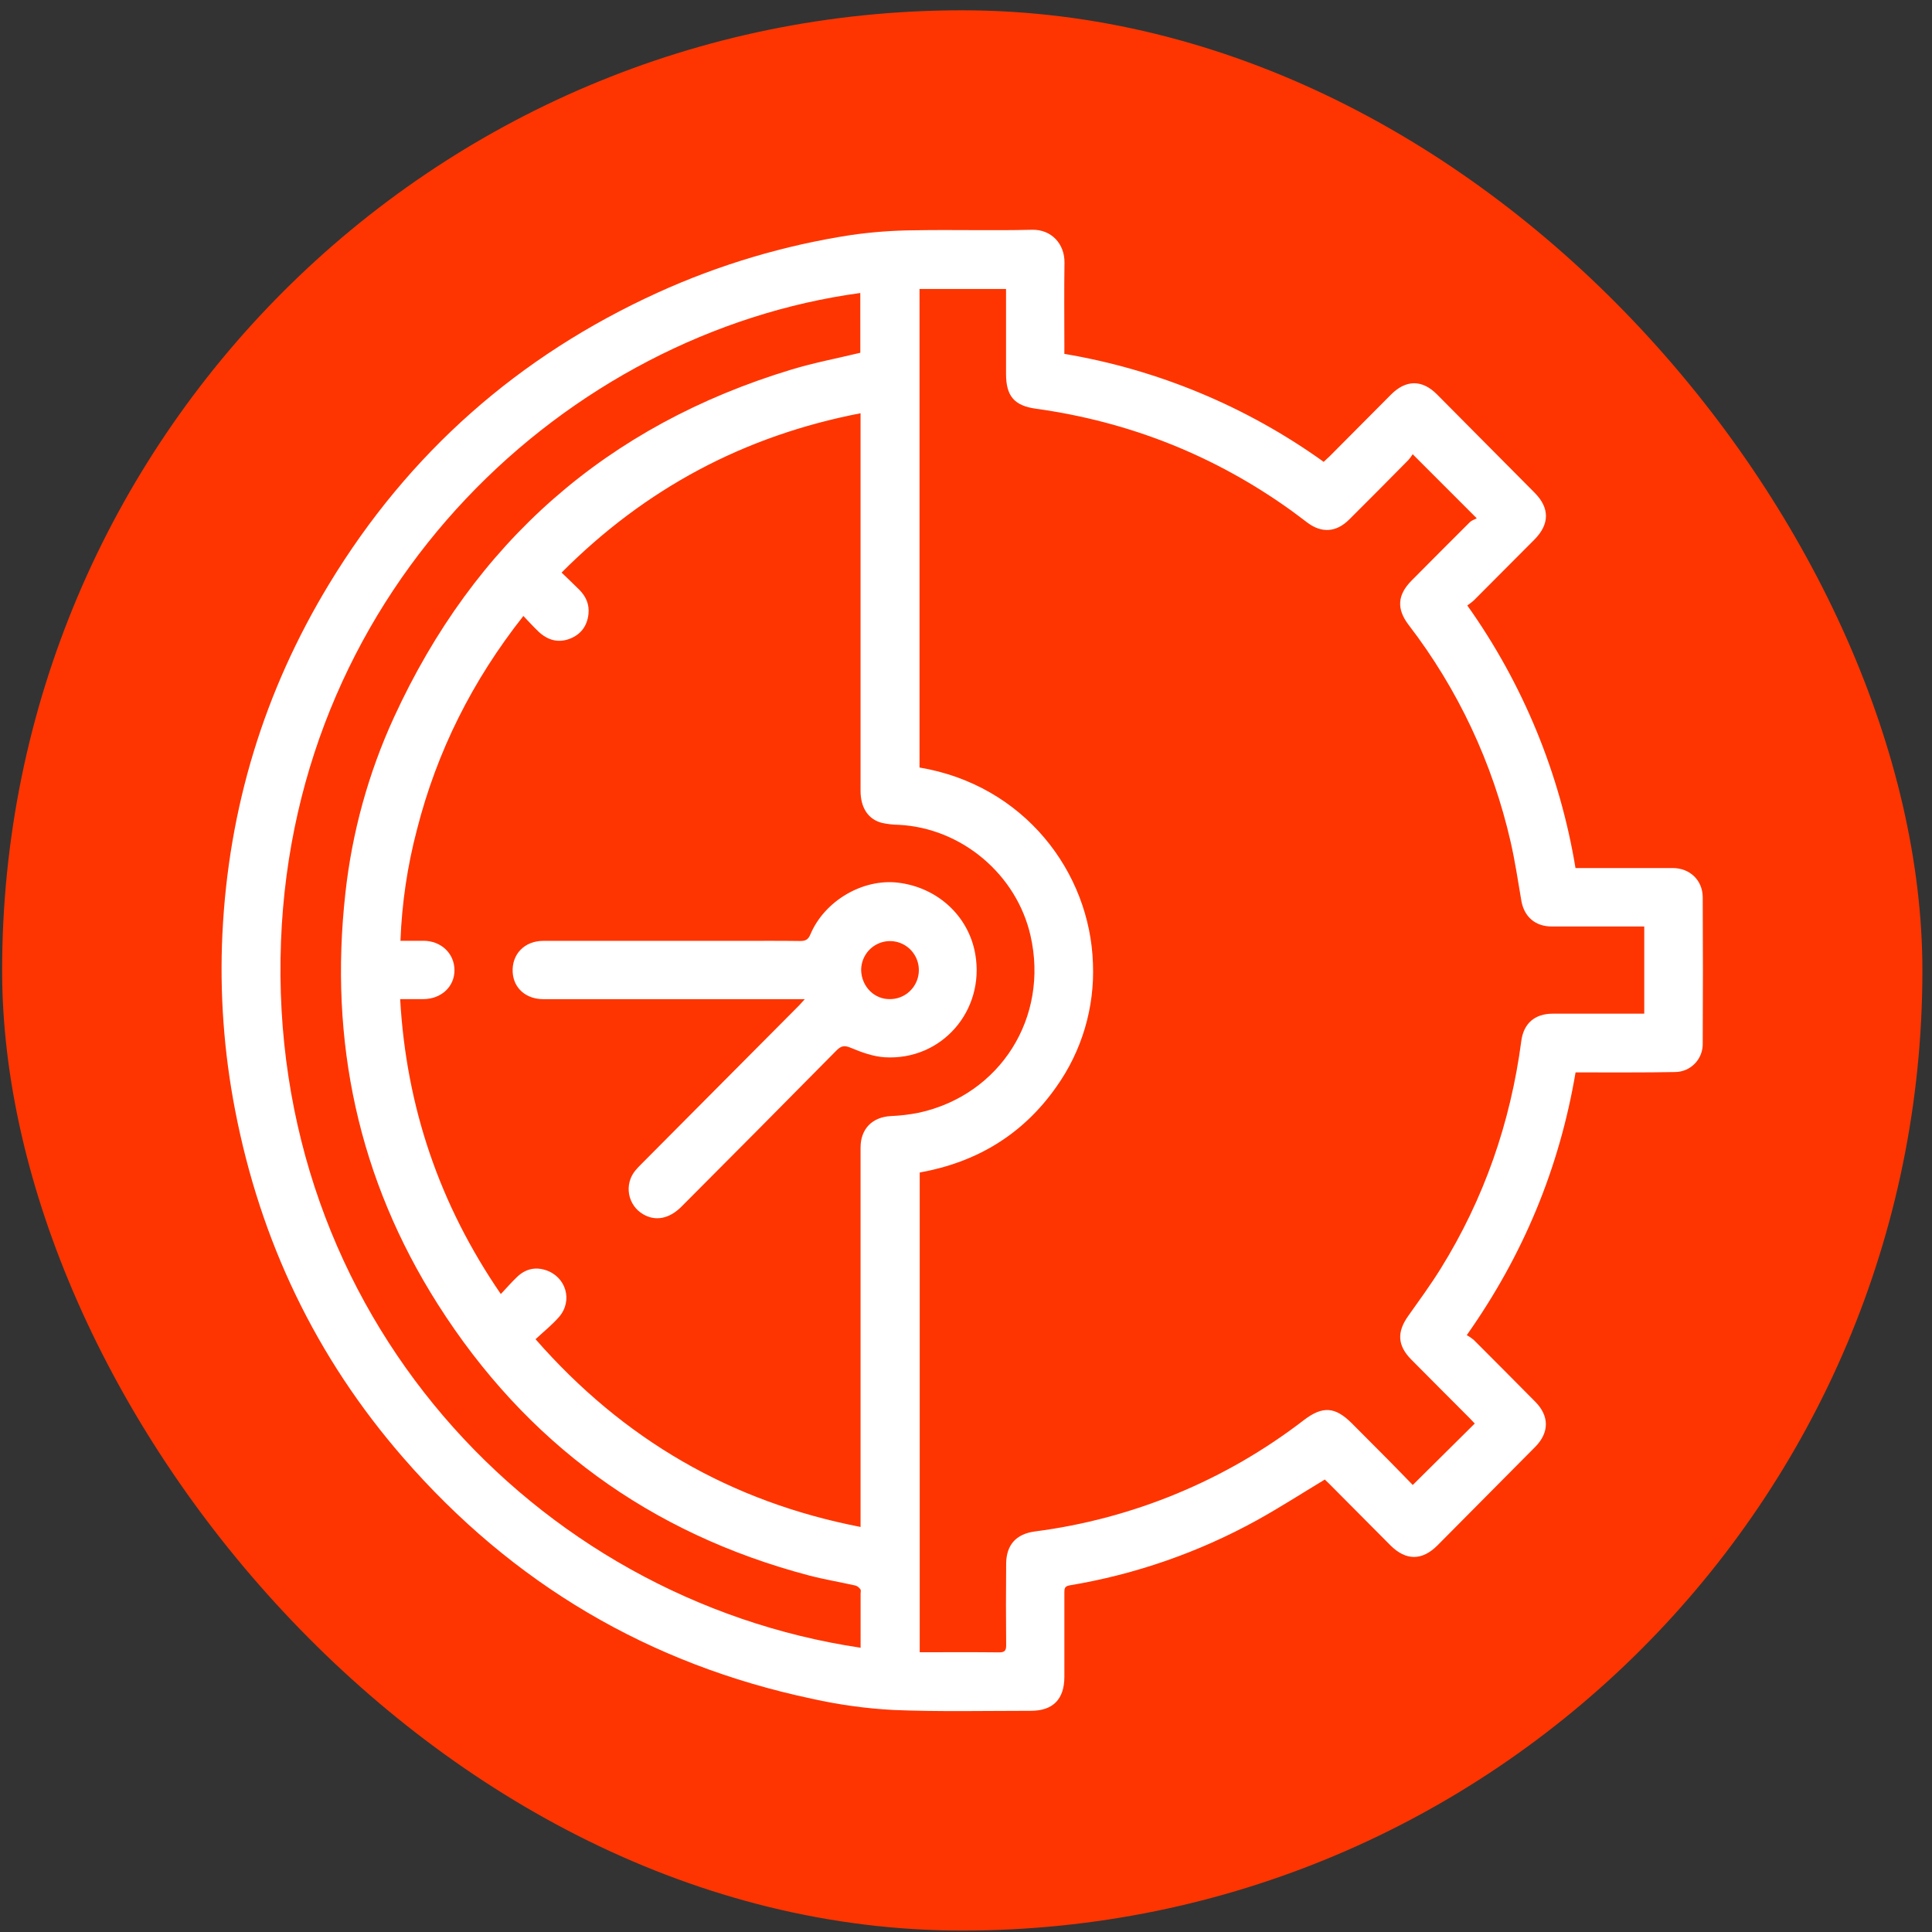
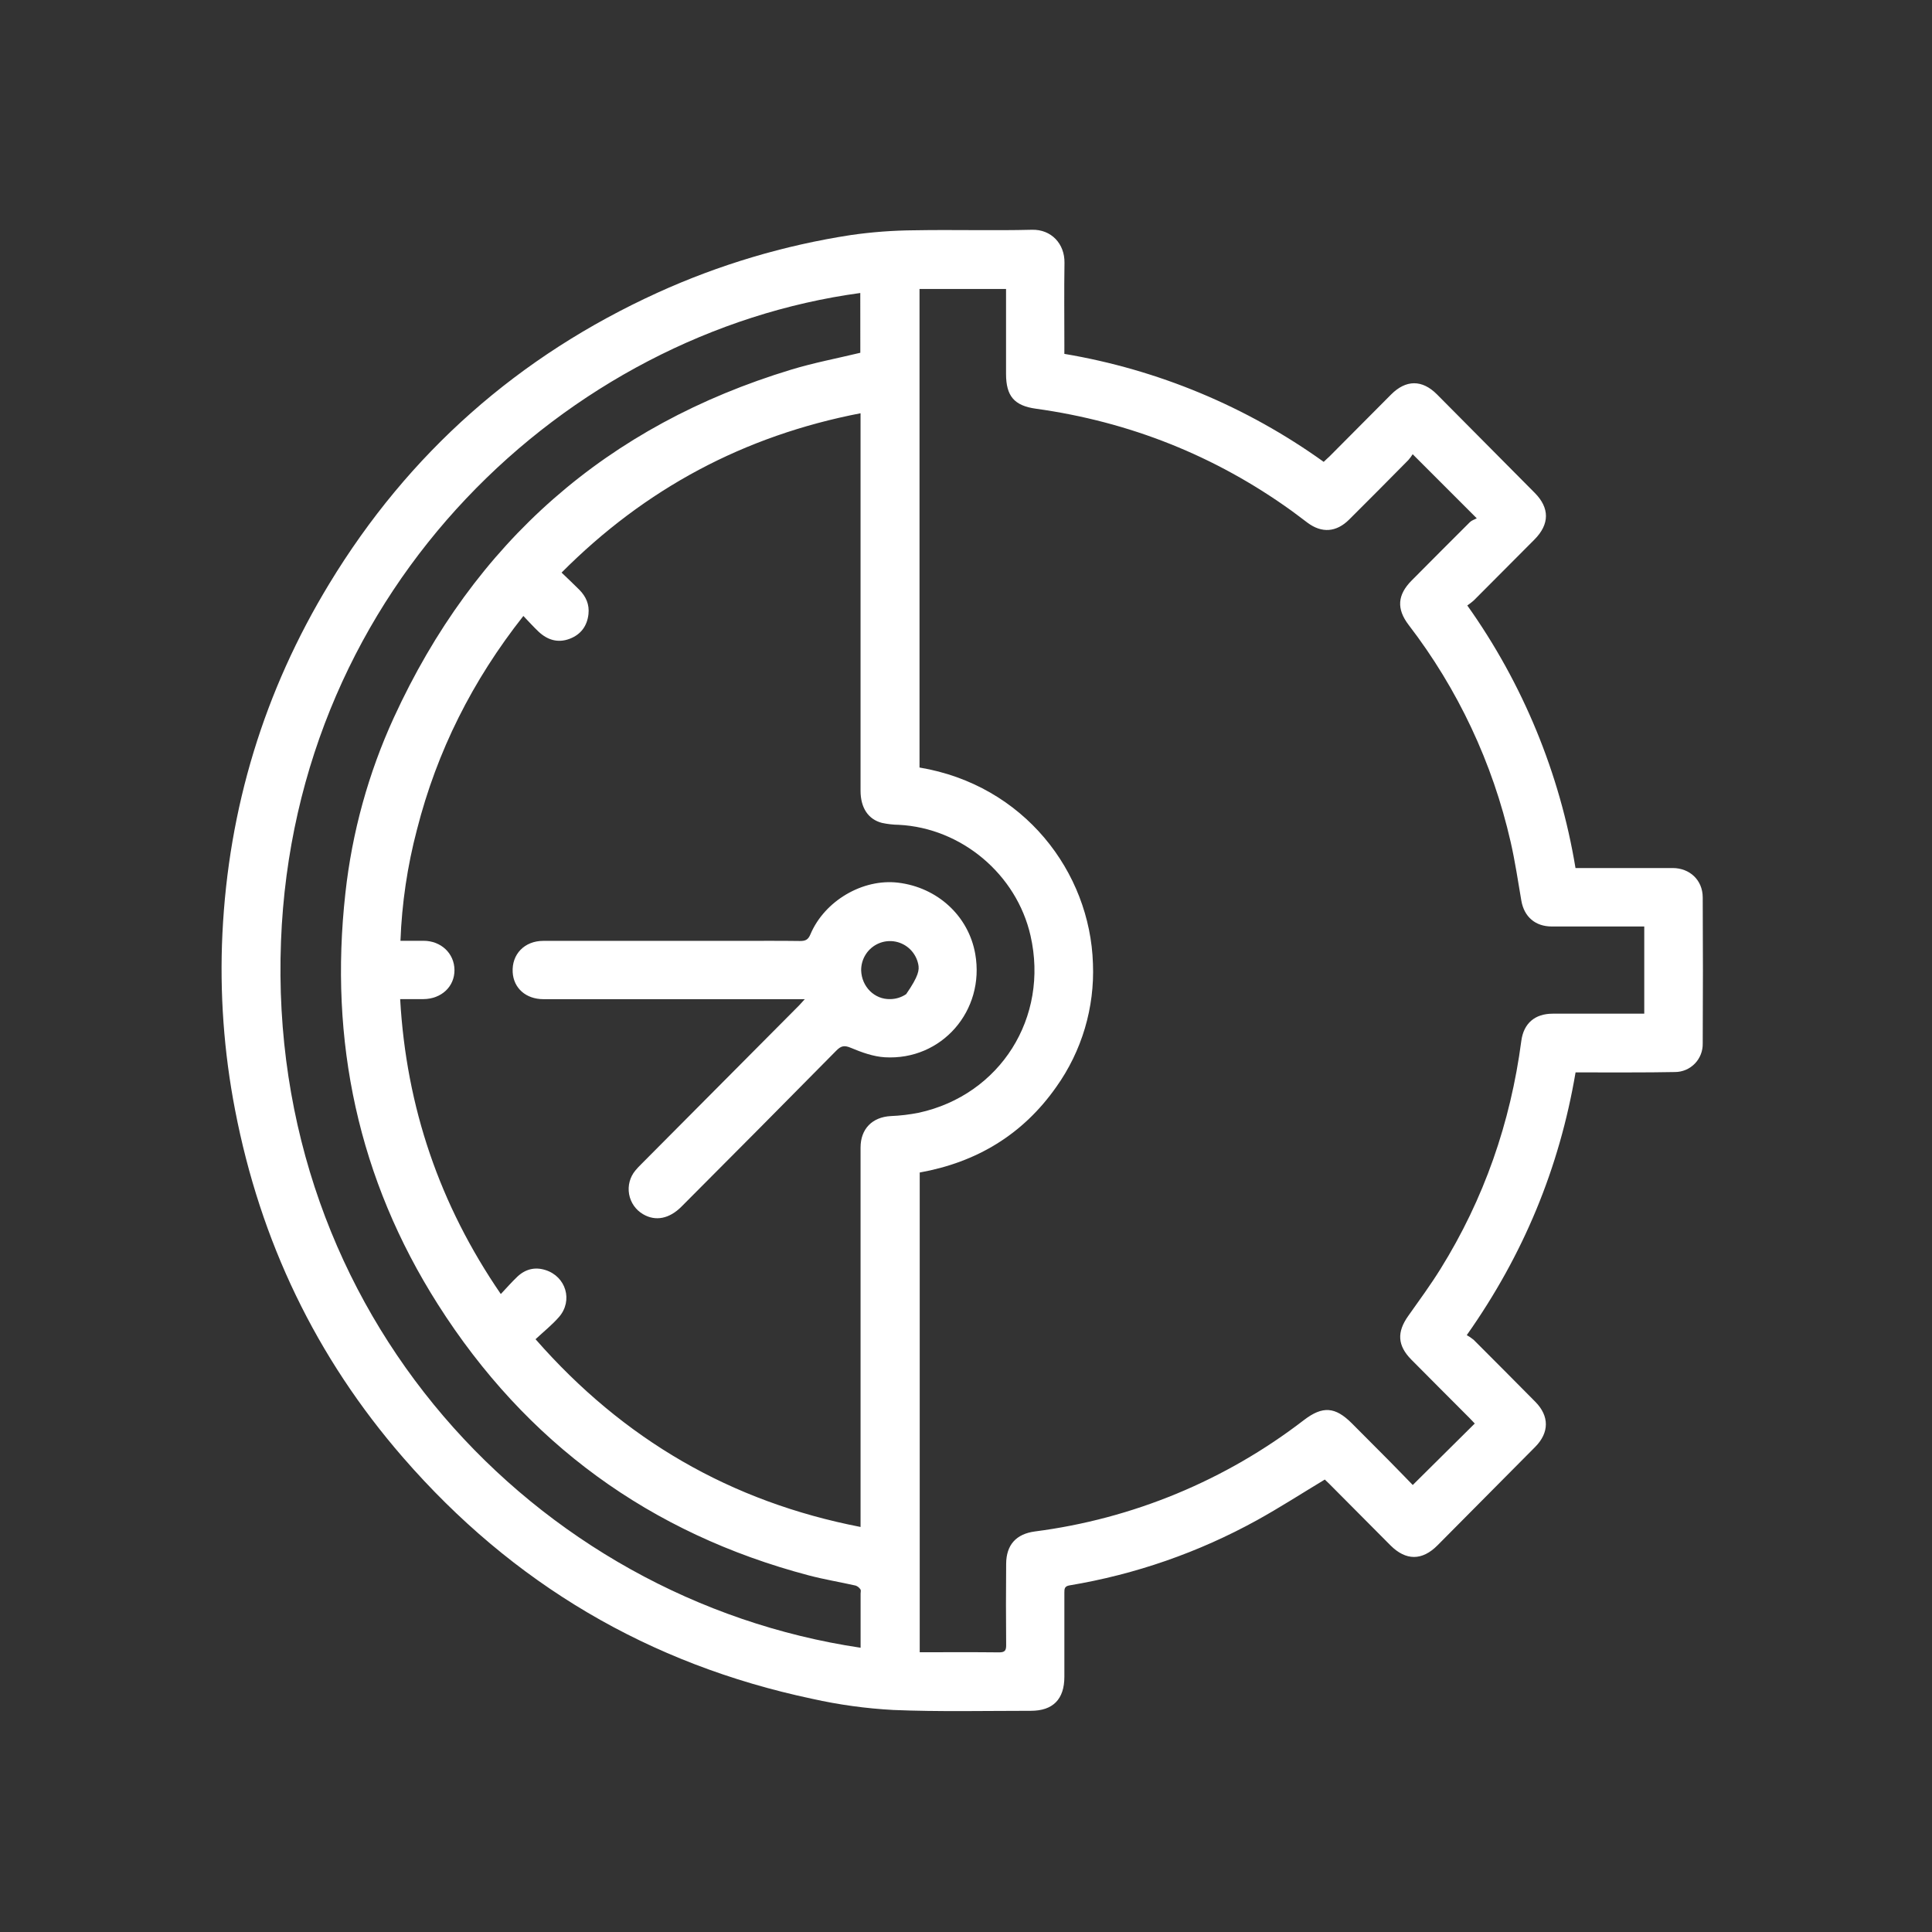
<svg xmlns="http://www.w3.org/2000/svg" width="153" height="153" viewBox="0 0 153 153" fill="none">
  <rect x="0" y="0" width="153" height="153" fill="#333333" stroke="none" />
-   <rect x="0.168" y="0.816" width="152.071" height="152.071" rx="76.035" fill="#FE3501" />
  <path d="M84.289 28.024C91.692 29.268 98.717 32.193 104.828 36.576C104.978 36.425 105.127 36.295 105.277 36.155C106.906 34.518 108.534 32.88 110.163 31.243C111.343 30.06 112.623 30.052 113.796 31.23C116.378 33.825 118.957 36.423 121.533 39.024C122.732 40.23 122.723 41.509 121.521 42.724C119.922 44.332 118.32 45.94 116.715 47.548C116.551 47.693 116.379 47.826 116.199 47.949C120.597 54.131 123.529 61.244 124.768 68.742H125.384C127.744 68.742 130.103 68.742 132.462 68.742C133.811 68.742 134.835 69.695 134.843 71.055C134.864 74.915 134.864 78.775 134.843 82.635C134.85 82.929 134.798 83.222 134.691 83.495C134.584 83.769 134.424 84.018 134.219 84.229C134.015 84.44 133.771 84.607 133.502 84.722C133.233 84.836 132.943 84.896 132.651 84.897C130.252 84.946 127.854 84.921 125.462 84.927H124.773C123.491 92.499 120.643 99.377 116.157 105.732C116.348 105.839 116.53 105.962 116.7 106.101C118.334 107.734 119.963 109.371 121.587 111.013C122.704 112.144 122.698 113.452 121.575 114.586C118.999 117.187 116.42 119.785 113.838 122.381C112.617 123.608 111.337 123.603 110.114 122.381C108.498 120.758 106.883 119.134 105.268 117.508C105.136 117.377 105 117.252 104.915 117.169C103.104 118.259 101.359 119.385 99.546 120.388C94.923 122.939 89.904 124.685 84.701 125.55C84.299 125.617 84.29 125.821 84.29 126.127C84.296 128.347 84.296 130.569 84.29 132.792C84.29 134.562 83.391 135.485 81.634 135.483C78.003 135.483 74.366 135.568 70.741 135.417C68.577 135.3 66.426 135.004 64.311 134.531C51.403 131.798 40.605 125.429 31.918 115.424C25.011 107.479 20.617 98.275 18.62 87.921C17.727 83.316 17.39 78.619 17.614 73.933C18.097 63.983 20.913 54.724 26.083 46.217C32.38 35.849 41.075 28.19 52.078 23.177C56.949 20.961 62.099 19.426 67.384 18.614C69.048 18.375 70.727 18.249 72.408 18.237C75.514 18.18 78.625 18.275 81.73 18.196C83.253 18.159 84.322 19.304 84.299 20.81C84.265 22.995 84.29 25.183 84.29 27.364L84.289 28.024ZM111.874 35.971C111.77 36.136 111.654 36.292 111.526 36.438C109.967 38.014 108.411 39.589 106.838 41.15C105.823 42.157 104.678 42.234 103.555 41.403C103.132 41.091 102.72 40.765 102.294 40.458C96.207 36.077 89.448 33.398 82.034 32.366C80.317 32.128 79.674 31.364 79.671 29.616C79.671 27.582 79.671 25.549 79.671 23.517V22.883H72.819V60.782C81.082 62.163 86.325 69.042 86.553 76.311C86.694 79.797 85.674 83.232 83.655 86.07C81 89.857 77.334 92.046 72.835 92.854V130.846C74.961 130.846 77.033 130.832 79.114 130.855C79.564 130.855 79.685 130.724 79.68 130.282C79.659 128.135 79.662 125.988 79.68 123.843C79.689 122.335 80.477 121.478 81.955 121.28C89.703 120.281 97.052 117.239 103.255 112.463C104.745 111.321 105.738 111.399 107.057 112.718C108.013 113.672 108.967 114.63 109.919 115.592C110.601 116.282 111.276 116.98 111.88 117.601L116.79 112.732C116.661 112.596 116.524 112.445 116.38 112.302C114.844 110.76 113.301 109.222 111.769 107.674C110.664 106.555 110.61 105.491 111.526 104.206C112.394 102.98 113.283 101.767 114.075 100.494C117.523 94.952 119.622 88.911 120.476 82.435C120.662 81.035 121.554 80.279 122.96 80.276C125.169 80.276 127.378 80.276 129.587 80.276H130.213V73.371H129.573C127.345 73.371 125.118 73.371 122.89 73.371C121.584 73.371 120.699 72.602 120.479 71.325C120.212 69.77 119.983 68.207 119.631 66.671C118.206 60.421 115.449 54.557 111.55 49.484C110.58 48.209 110.668 47.106 111.793 45.971C113.326 44.426 114.864 42.885 116.407 41.347C116.55 41.206 116.77 41.145 116.949 41.046L111.874 35.971ZM68.15 120.924V90.88C68.15 89.403 69.071 88.468 70.538 88.385C71.286 88.355 72.031 88.266 72.765 88.12C79.22 86.709 83.084 80.57 81.61 74.099C80.505 69.24 76.147 65.573 71.18 65.319C70.731 65.313 70.284 65.262 69.846 65.168C68.75 64.886 68.15 63.962 68.149 62.623V32.727C58.939 34.506 51.103 38.685 44.472 45.346C44.964 45.82 45.427 46.25 45.875 46.702C46.405 47.235 46.688 47.871 46.602 48.637C46.496 49.584 45.992 50.253 45.115 50.587C44.18 50.943 43.346 50.681 42.637 50.01C42.234 49.629 41.862 49.211 41.447 48.78C37.422 53.88 34.602 59.484 33.017 65.712C32.261 68.585 31.824 71.533 31.713 74.503H33.537C34.928 74.503 35.982 75.504 35.991 76.819C36 78.133 34.952 79.112 33.534 79.122C32.934 79.122 32.348 79.122 31.69 79.122C32.174 87.681 34.811 95.405 39.66 102.478C40.132 101.981 40.526 101.526 40.961 101.113C41.594 100.509 42.354 100.312 43.19 100.576C44.823 101.088 45.394 102.999 44.271 104.294C43.722 104.925 43.055 105.453 42.411 106.056C49.373 114.006 57.878 118.931 68.15 120.924ZM68.128 23.203C44.964 26.345 23.329 46.384 22.253 74.542C21.121 104.055 42.382 126.652 68.153 130.489V126.199C68.153 126.086 68.195 125.94 68.14 125.868C68.049 125.728 67.915 125.622 67.759 125.566C66.521 125.286 65.264 125.081 64.038 124.757C51.488 121.44 41.654 114.279 34.678 103.297C28.368 93.365 26.05 82.441 27.352 70.732C27.878 65.923 29.173 61.231 31.186 56.837C37.574 42.915 48.067 33.692 62.68 29.265C64.458 28.726 66.293 28.38 68.131 27.937L68.128 23.203Z" fill="white" />
-   <path d="M63.734 79.127H63.033C56.368 79.127 49.703 79.127 43.037 79.127C41.655 79.127 40.675 78.261 40.601 77.001C40.516 75.57 41.538 74.51 43.021 74.51C48.188 74.51 53.355 74.51 58.523 74.51C60.133 74.51 61.744 74.497 63.353 74.52C63.777 74.52 63.996 74.431 64.177 73.998C65.294 71.338 68.327 69.569 71.113 69.9C74.249 70.274 76.709 72.546 77.234 75.554C78.015 80.034 74.582 83.996 70.066 83.728C69.167 83.674 68.242 83.342 67.393 82.985C66.867 82.762 66.611 82.814 66.224 83.207C62.151 87.333 58.066 91.45 53.968 95.555C53.005 96.523 51.914 96.734 50.932 96.159C50.642 95.991 50.393 95.763 50.201 95.488C50.008 95.213 49.879 94.899 49.82 94.569C49.762 94.238 49.776 93.899 49.862 93.574C49.948 93.25 50.104 92.948 50.319 92.691C50.464 92.518 50.617 92.353 50.779 92.196C54.948 88.001 59.118 83.807 63.29 79.614C63.413 79.484 63.528 79.349 63.734 79.127ZM68.197 76.849C68.239 78.145 69.258 79.156 70.493 79.122C70.946 79.12 71.387 78.983 71.762 78.728C72.137 78.472 72.427 78.111 72.598 77.69C72.768 77.269 72.81 76.806 72.719 76.36C72.627 75.915 72.406 75.506 72.084 75.187C71.762 74.868 71.352 74.653 70.908 74.567C70.463 74.483 70.004 74.532 69.588 74.71C69.171 74.888 68.817 75.186 68.569 75.567C68.322 75.948 68.192 76.394 68.197 76.849Z" fill="white" />
+   <path d="M63.734 79.127H63.033C56.368 79.127 49.703 79.127 43.037 79.127C41.655 79.127 40.675 78.261 40.601 77.001C40.516 75.57 41.538 74.51 43.021 74.51C48.188 74.51 53.355 74.51 58.523 74.51C60.133 74.51 61.744 74.497 63.353 74.52C63.777 74.52 63.996 74.431 64.177 73.998C65.294 71.338 68.327 69.569 71.113 69.9C74.249 70.274 76.709 72.546 77.234 75.554C78.015 80.034 74.582 83.996 70.066 83.728C69.167 83.674 68.242 83.342 67.393 82.985C66.867 82.762 66.611 82.814 66.224 83.207C62.151 87.333 58.066 91.45 53.968 95.555C53.005 96.523 51.914 96.734 50.932 96.159C50.642 95.991 50.393 95.763 50.201 95.488C50.008 95.213 49.879 94.899 49.82 94.569C49.762 94.238 49.776 93.899 49.862 93.574C49.948 93.25 50.104 92.948 50.319 92.691C50.464 92.518 50.617 92.353 50.779 92.196C54.948 88.001 59.118 83.807 63.29 79.614C63.413 79.484 63.528 79.349 63.734 79.127ZM68.197 76.849C68.239 78.145 69.258 79.156 70.493 79.122C70.946 79.12 71.387 78.983 71.762 78.728C72.768 77.269 72.81 76.806 72.719 76.36C72.627 75.915 72.406 75.506 72.084 75.187C71.762 74.868 71.352 74.653 70.908 74.567C70.463 74.483 70.004 74.532 69.588 74.71C69.171 74.888 68.817 75.186 68.569 75.567C68.322 75.948 68.192 76.394 68.197 76.849Z" fill="white" />
</svg>